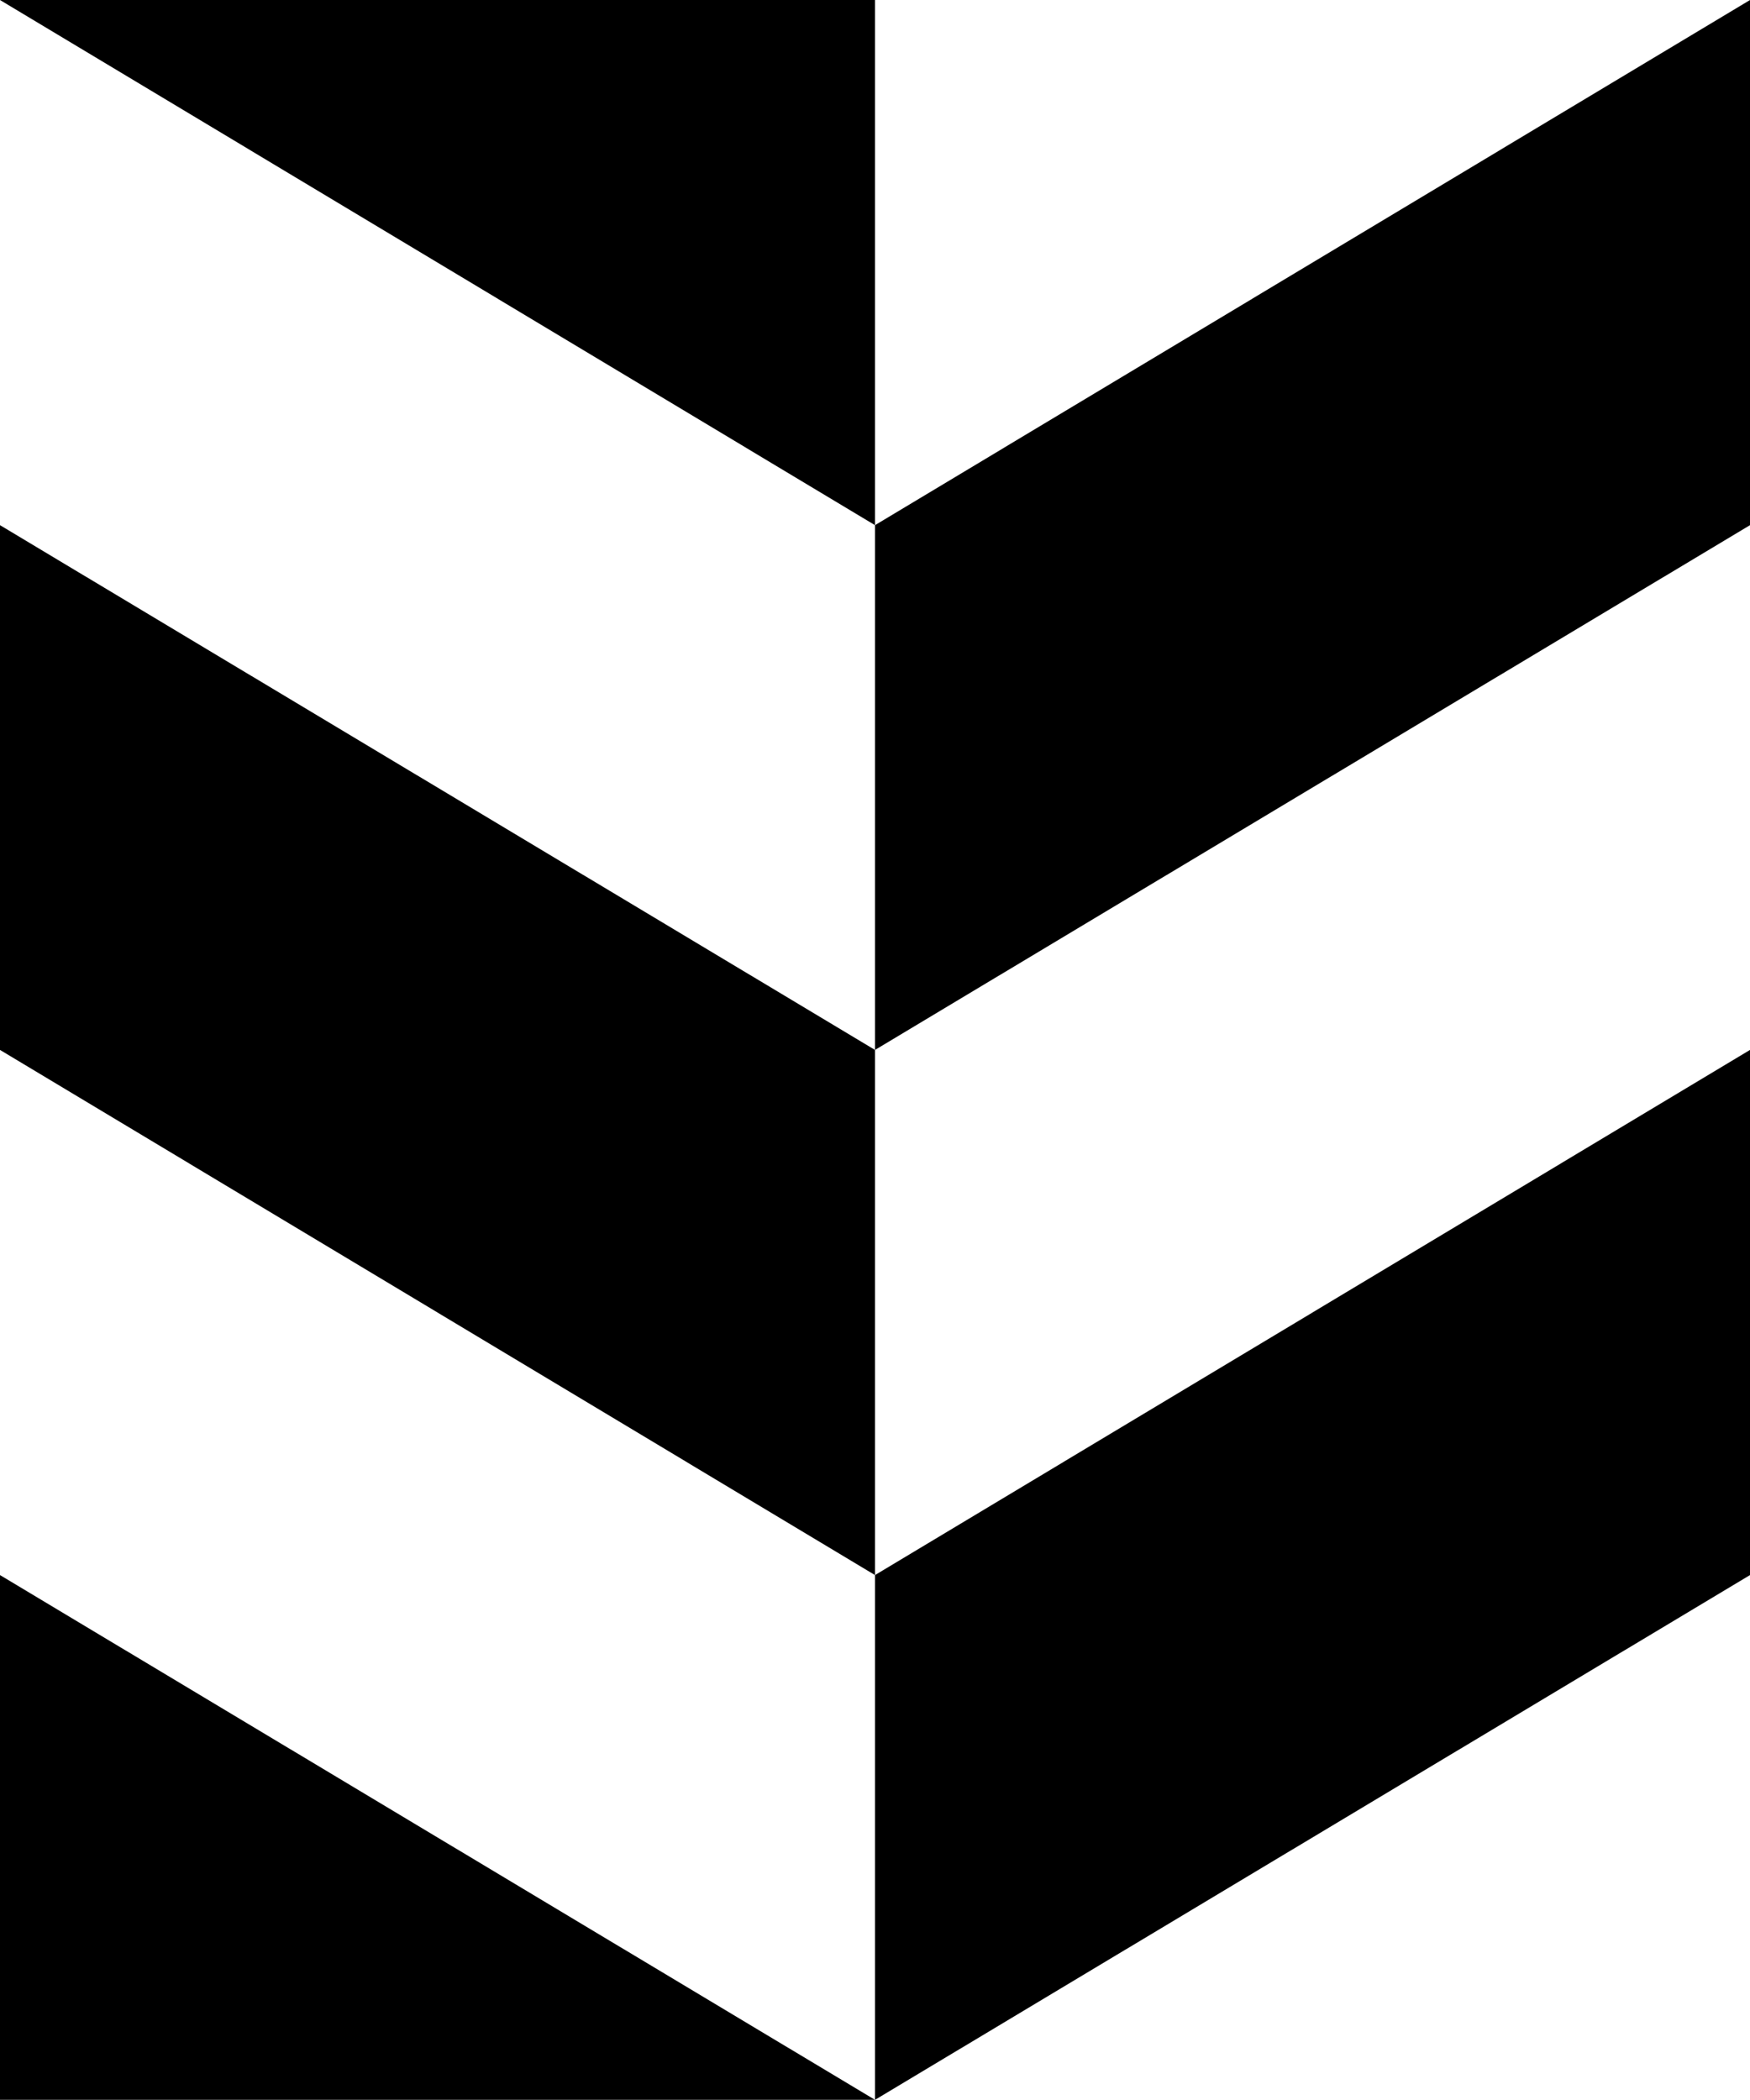
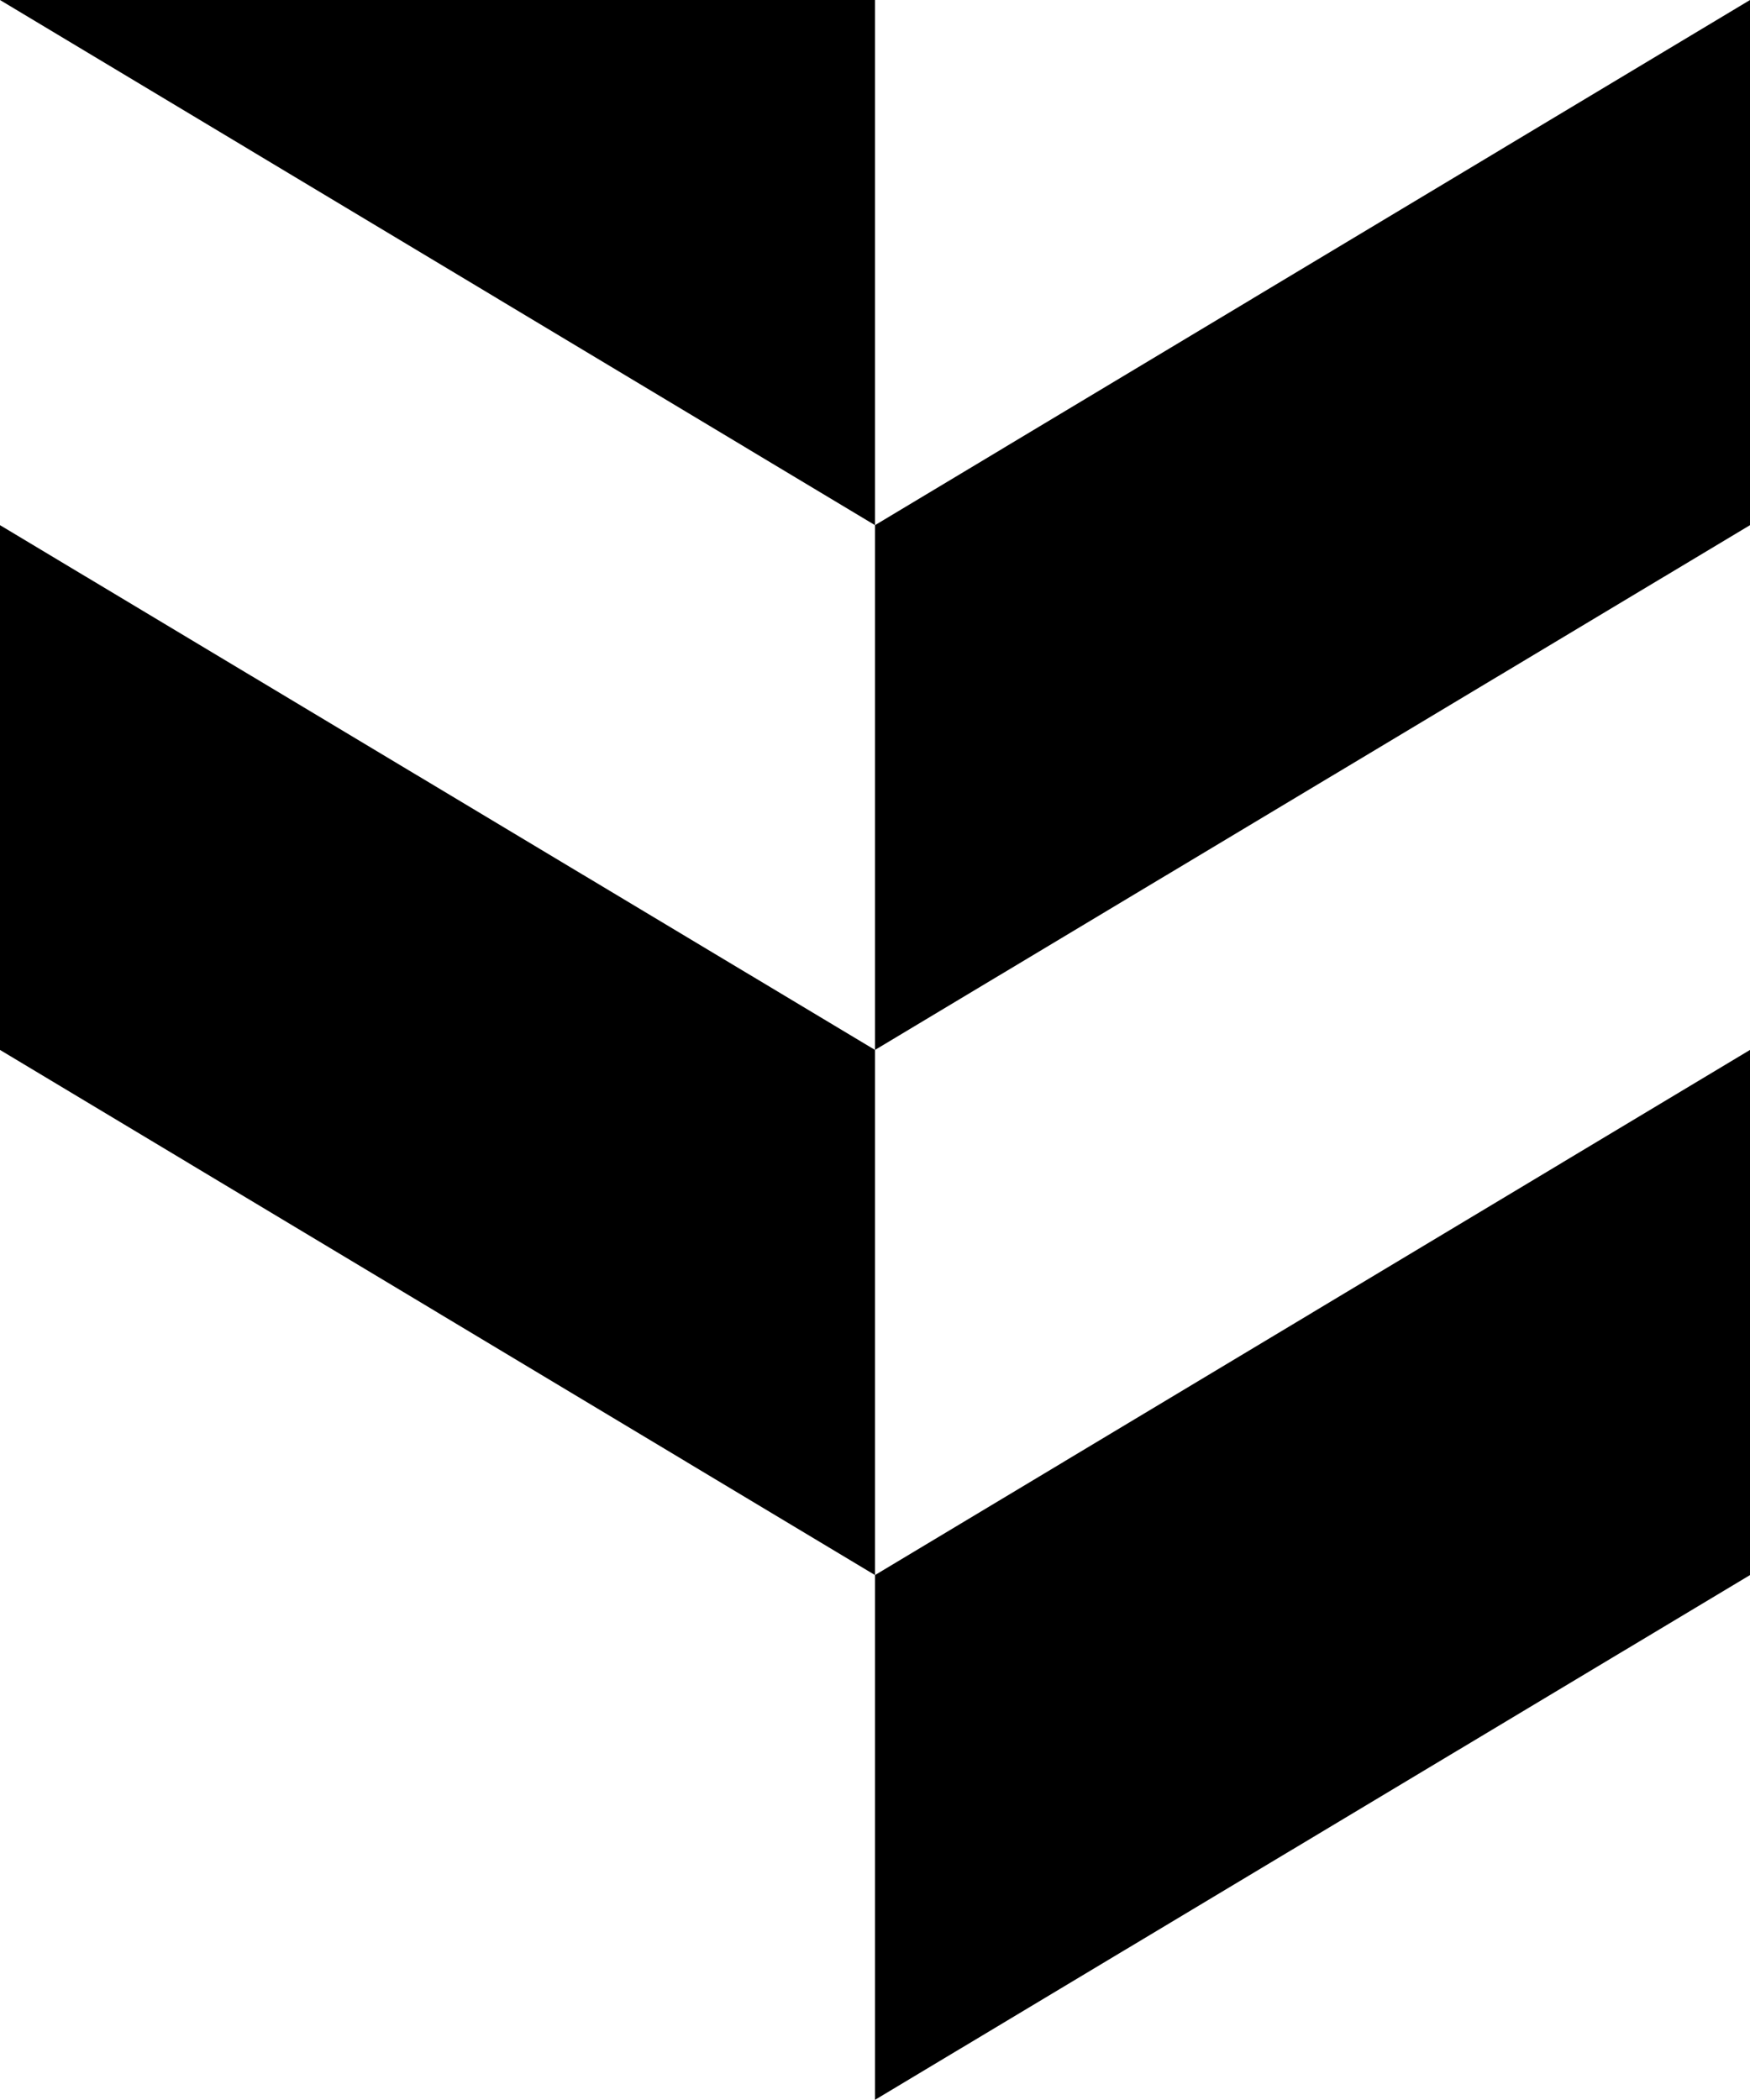
<svg xmlns="http://www.w3.org/2000/svg" version="1.1" viewBox="0 0 425.2 510.2">
  <defs>
    <style>
      .cls-1 {
        fill: none;
      }

      .cls-2 {
        fill: #000000;
      }

      .cls-3 {
        clip-path: url(#clippath);
      }
    </style>
    <clipPath id="clippath">
      <rect class="cls-1" width="425.2" height="510.2" />
    </clipPath>
  </defs>
  <g>
    <g id="_レイヤー_1" data-name="レイヤー_1">
      <g class="cls-3">
        <g>
          <rect class="cls-1" y="0" width="1275.6" height="1275.6" />
          <g>
            <g>
              <g>
                <polygon class="cls-2" points="212.6 0 0 0 212.6 127.6 212.6 0" />
-                 <polygon class="cls-2" points="0 1148 0 1275.6 212.6 1275.6 0 1148" />
                <polygon class="cls-2" points="212.6 255.1 0 127.6 0 255.1 212.6 382.7 212.6 255.1" />
-                 <polygon class="cls-2" points="212.6 510.2 0 382.7 0 510.2 212.6 637.8 212.6 510.2" />
                <polygon class="cls-2" points="212.6 765.4 0 637.8 0 765.3 212.6 892.9 212.6 765.4" />
                <polygon class="cls-2" points="212.6 1020.5 0 892.9 0 1020.5 212.6 1148 212.6 1020.5" />
              </g>
              <g>
                <polygon class="cls-2" points="212.6 127.6 425.2 0 425.2 127.6 212.6 255.1 212.6 127.6" />
                <polygon class="cls-2" points="212.6 382.7 425.2 255.1 425.2 382.7 212.6 510.2 212.6 382.7" />
                <polygon class="cls-2" points="212.6 637.8 425.2 510.2 425.2 637.8 212.6 765.4 212.6 637.8" />
                <polygon class="cls-2" points="212.6 892.9 425.2 765.4 425.2 892.9 212.6 1020.5 212.6 892.9" />
                <polygon class="cls-2" points="212.6 1148 425.2 1020.5 425.2 1148 212.6 1275.6 212.6 1148" />
              </g>
            </g>
            <g>
              <polygon class="cls-2" points="637.8 0 425.2 0 637.8 127.6 637.8 0" />
              <polygon class="cls-2" points="425.2 1148 425.2 1275.6 637.8 1275.6 425.2 1148" />
              <polygon class="cls-2" points="637.8 255.1 425.2 127.6 425.2 255.1 637.8 382.7 637.8 255.1" />
              <polygon class="cls-2" points="637.8 510.2 425.2 382.7 425.2 510.2 637.8 637.8 637.8 510.2" />
              <polygon class="cls-2" points="637.8 765.4 425.2 637.8 425.2 765.3 637.8 892.9 637.8 765.4" />
-               <polygon class="cls-2" points="637.8 1020.5 425.2 892.9 425.2 1020.5 637.8 1148 637.8 1020.5" />
            </g>
            <g>
              <polygon class="cls-2" points="1063 0 850.4 0 1063 127.6 1063 0" />
              <polygon class="cls-2" points="850.4 1148 850.4 1275.6 1063 1275.6 850.4 1148" />
              <polygon class="cls-2" points="1063 255.1 850.4 127.6 850.4 255.1 1063 382.7 1063 255.1" />
              <polygon class="cls-2" points="1063 510.2 850.4 382.7 850.4 510.2 1063 637.8 1063 510.2" />
              <polygon class="cls-2" points="1063 765.4 850.4 637.8 850.4 765.3 1063 892.9 1063 765.4" />
              <polygon class="cls-2" points="1063 1020.5 850.4 892.9 850.4 1020.5 1063 1148 1063 1020.5" />
            </g>
            <g>
              <polygon class="cls-2" points="637.8 127.6 850.4 0 850.4 127.6 637.8 255.1 637.8 127.6" />
              <polygon class="cls-2" points="637.8 382.7 850.4 255.1 850.4 382.7 637.8 510.2 637.8 382.7" />
              <polygon class="cls-2" points="637.8 637.8 850.4 510.2 850.4 637.8 637.8 765.4 637.8 637.8" />
              <polygon class="cls-2" points="637.8 892.9 850.4 765.4 850.4 892.9 637.8 1020.5 637.8 892.9" />
              <polygon class="cls-2" points="637.8 1148 850.4 1020.5 850.4 1148 637.8 1275.6 637.8 1148" />
            </g>
            <g>
              <polygon class="cls-2" points="1063 127.6 1275.6 0 1275.6 127.6 1063 255.1 1063 127.6" />
-               <polygon class="cls-2" points="1063 382.7 1275.6 255.1 1275.6 382.7 1063 510.2 1063 382.7" />
              <polygon class="cls-2" points="1063 637.8 1275.6 510.2 1275.6 637.8 1063 765.4 1063 637.8" />
              <polygon class="cls-2" points="1063 892.9 1275.6 765.4 1275.6 892.9 1063 1020.5 1063 892.9" />
              <polygon class="cls-2" points="1063 1148 1275.6 1020.5 1275.6 1148 1063 1275.6 1063 1148" />
            </g>
          </g>
        </g>
      </g>
    </g>
  </g>
</svg>